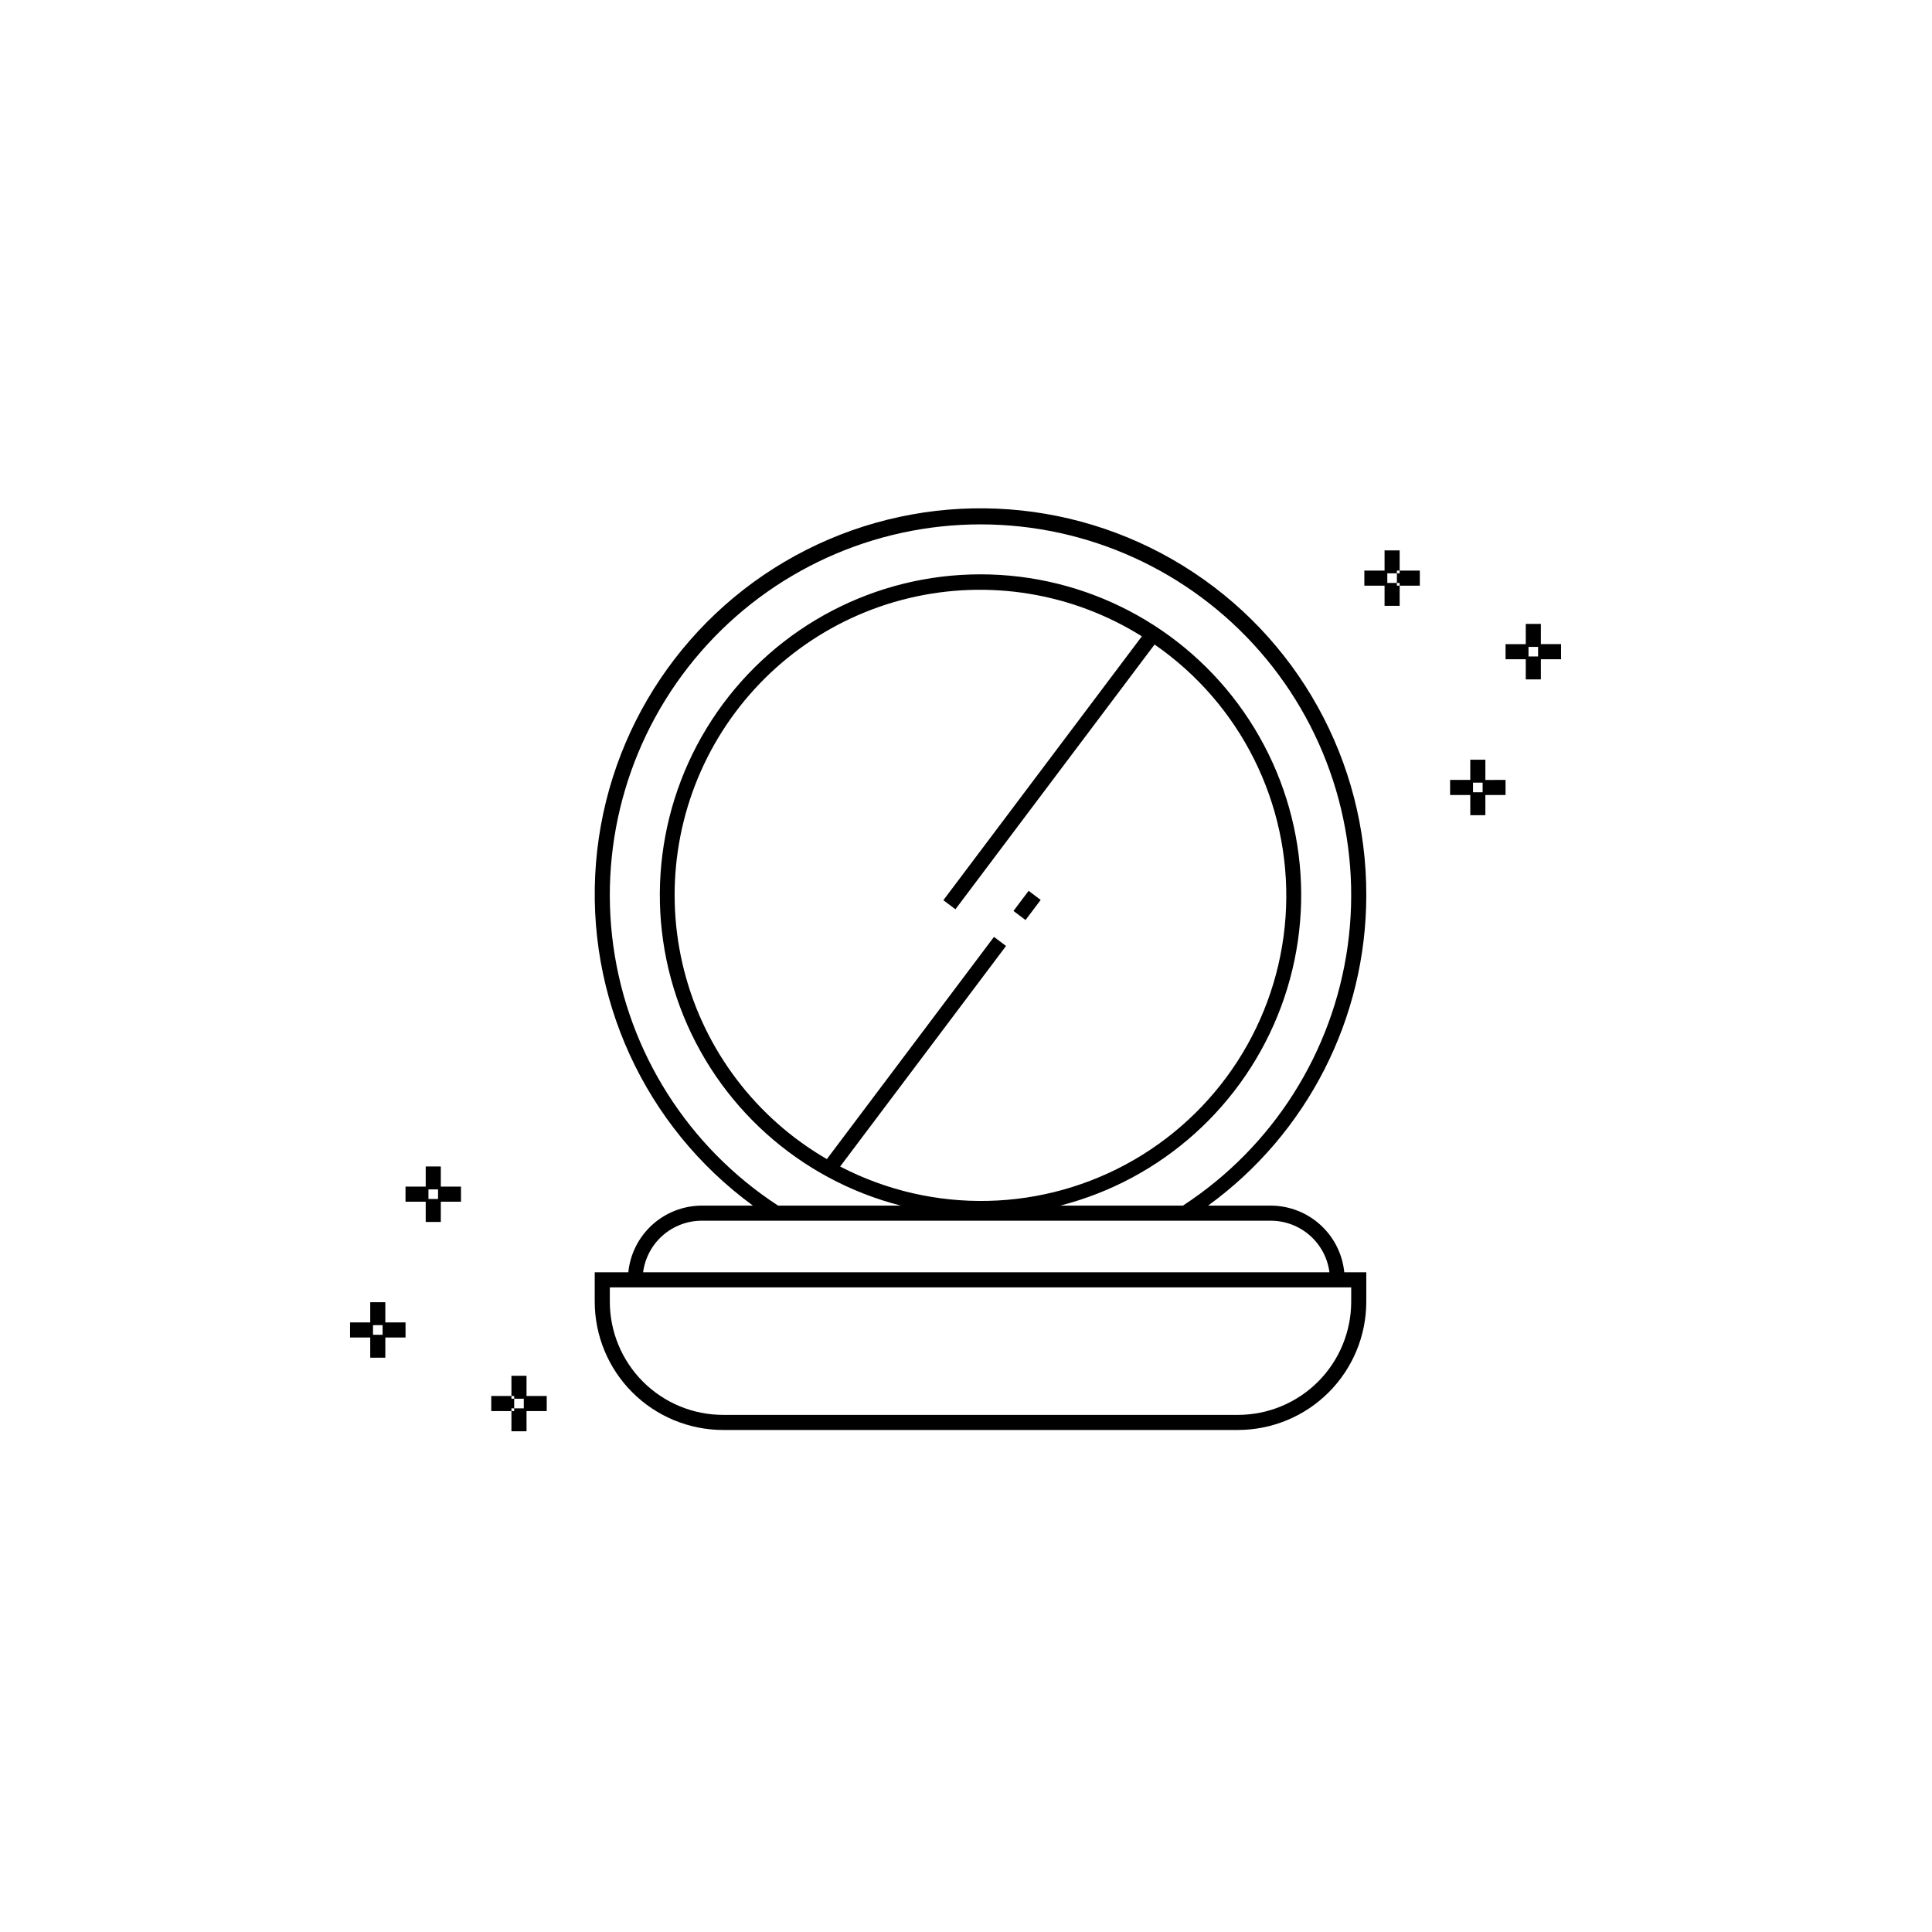
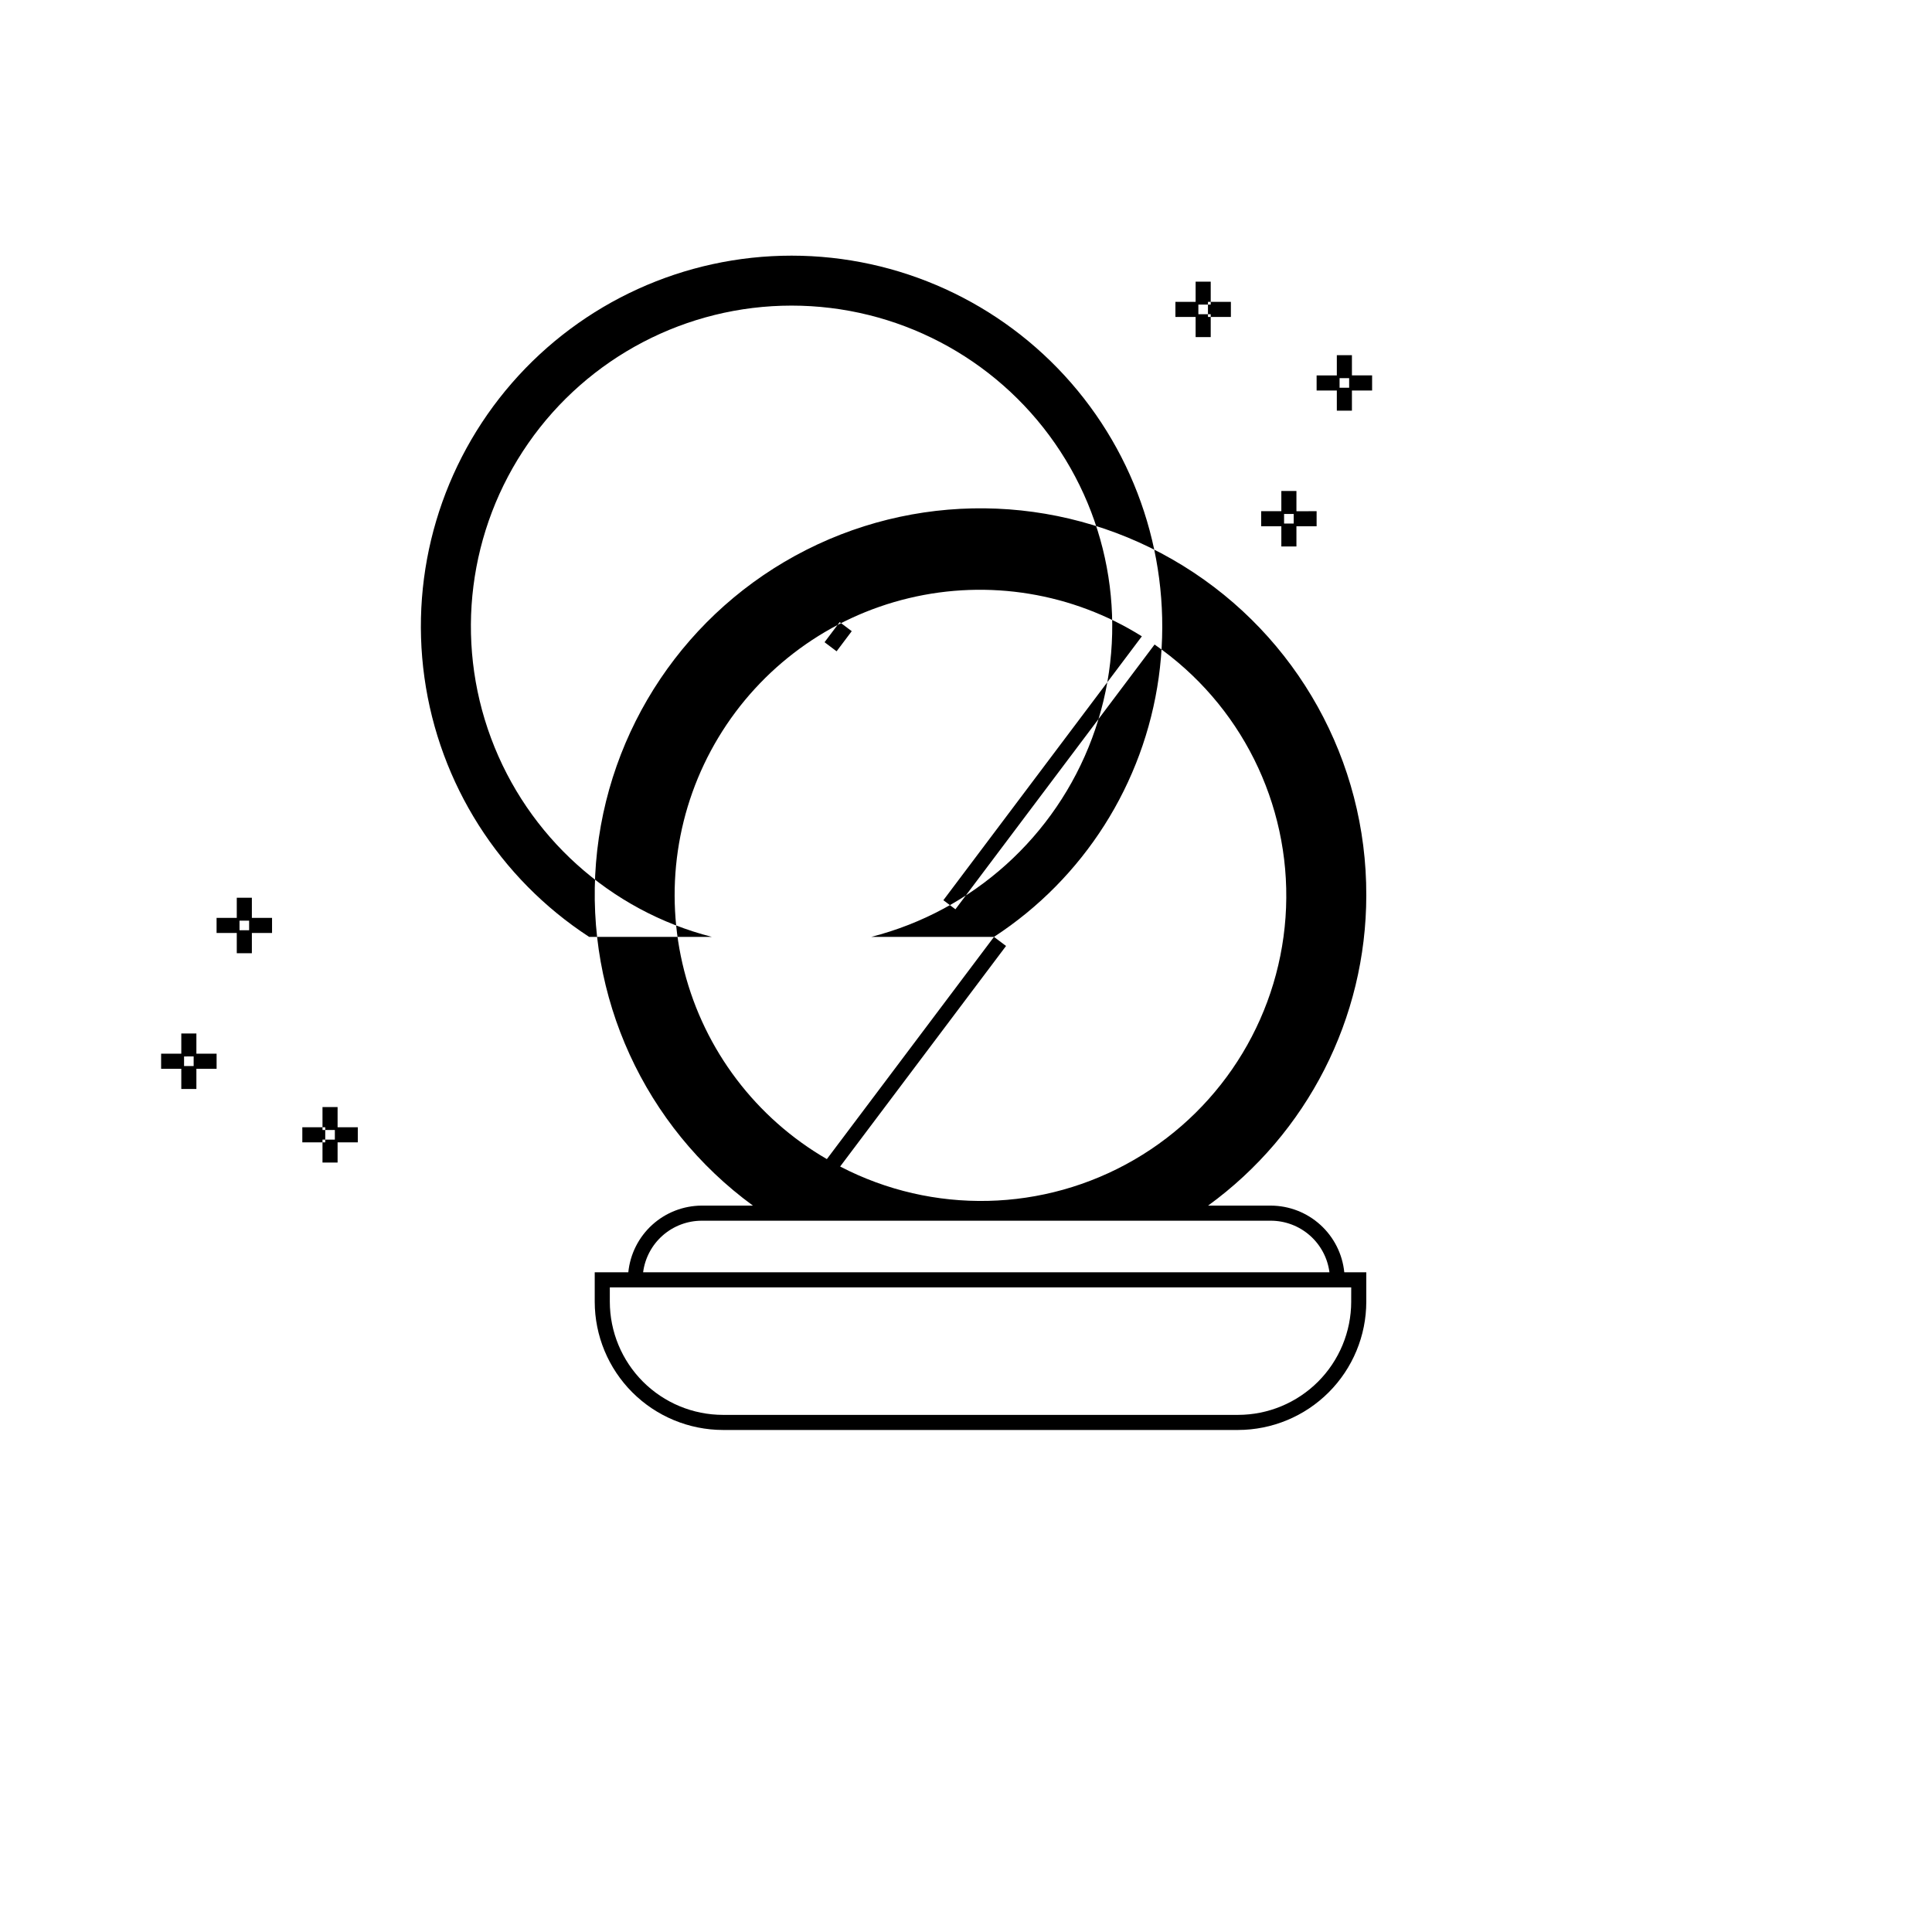
<svg xmlns="http://www.w3.org/2000/svg" fill="#000000" width="800px" height="800px" version="1.1" viewBox="144 144 512 512">
-   <path d="m506.08 381.28c0.117-35.574-18.27-68.656-48.547-87.34-30.273-18.684-68.086-20.285-99.836-4.227-31.746 16.059-52.863 47.469-55.75 82.93-2.891 35.457 12.859 69.871 41.59 90.855h-13.566c-4.852 0.02-9.531 1.832-13.125 5.094-3.594 3.266-5.852 7.742-6.336 12.574h-8.902v7.801c0.012 9.012 3.594 17.648 9.965 24.02 6.375 6.375 15.012 9.957 24.023 9.969h136.5c9.008-0.012 17.648-3.594 24.02-9.969 6.371-6.371 9.957-15.008 9.965-24.02v-7.801h-5.832c-0.484-4.832-2.742-9.309-6.336-12.57-3.594-3.266-8.27-5.078-13.121-5.098h-16.637c26.324-19.117 41.91-49.68 41.926-82.219zm-4 107.69h0.004c-0.012 7.949-3.172 15.574-8.793 21.195-5.625 5.621-13.246 8.785-21.195 8.793h-136.5c-7.953-0.008-15.574-3.172-21.195-8.793s-8.785-13.246-8.793-21.195v-3.805h196.48zm-5.758-7.801h-181.89c0.488-3.777 2.336-7.246 5.195-9.762 2.859-2.512 6.535-3.902 10.34-3.906h150.82c3.805 0.004 7.481 1.395 10.34 3.91 2.856 2.512 4.703 5.981 5.191 9.758zm-88.906-88.883-44.289 58.887c-18.773-10.875-32.391-28.832-37.793-49.844-5.402-21.012-2.141-43.312 9.055-61.891 11.199-18.582 29.391-31.887 50.488-36.926 21.102-5.043 43.344-1.395 61.727 10.121l-52.602 69.93 3.195 2.406 52.777-70.164c22.789 15.75 35.938 42.066 34.844 69.746-1.09 27.68-16.27 52.879-40.227 66.785-23.961 13.906-53.367 14.586-77.945 1.805l43.965-58.449zm50.07 71.215h-32.52c26.961-6.914 48.824-26.598 58.527-52.684 9.707-26.086 6.023-55.273-9.863-78.129-15.883-22.855-41.953-36.484-69.785-36.484-27.832 0-53.902 13.629-69.785 36.484-15.883 22.855-19.57 52.043-9.863 78.129 9.703 26.086 31.57 45.77 58.527 52.684h-32.523c-23.809-15.516-39.73-40.586-43.652-68.734-3.926-28.148 4.531-56.617 23.191-78.055 18.656-21.438 45.684-33.746 74.105-33.746 28.418 0 55.445 12.309 74.105 33.746 18.656 21.438 27.113 49.906 23.191 78.055-3.926 28.148-19.848 53.219-43.656 68.734zm-41.707-75.684-3.195-2.406 4.012-5.332 3.195 2.406zm121.86-42.484h-4v5.356h-5.348v4h5.348v5.348h4v-5.348h5.348v-4l-5.348 0.004zm-0.727 6.082v2.547h-2.547v-2.547zm-21.992-56.207h5.348v4h-5.348v-0.723h-0.727v-2.547h0.727zm42.773 19.492h-5.348v-5.352h-4v5.356h-5.356v4h5.356v5.348h4v-5.348h5.348zm-6.082 0.727v2.547h-2.539v-2.547zm-37.414-16.219h0.727v5.348h-4v-5.348h-5.356v-4h5.356v-5.352h4v5.356h-0.727v0.727h-2.547v2.547h2.547zm-268.08 189.9h-4v5.348h-5.348v4h5.348v5.356h4v-5.356h5.356v-4l-5.356 0.004zm-0.727 6.074v2.547l-2.539 0.004v-2.547zm34.148 22.043v0.727h-5.348v-4h5.348v0.727h0.727v2.547zm-18.719-64.102h-4v5.348h-5.352v4h5.352v5.356h4v-5.356h5.348v-4h-5.348zm-0.727 6.074v2.547h-2.547v-2.547zm23.445 54.754h5.356v4h-5.356v5.356h-4v-5.356h0.727v-0.727h2.547v-2.547h-2.547v-0.727h-0.727v-5.348h4z" />
+   <path d="m506.08 381.28c0.117-35.574-18.27-68.656-48.547-87.34-30.273-18.684-68.086-20.285-99.836-4.227-31.746 16.059-52.863 47.469-55.75 82.93-2.891 35.457 12.859 69.871 41.59 90.855h-13.566c-4.852 0.02-9.531 1.832-13.125 5.094-3.594 3.266-5.852 7.742-6.336 12.574h-8.902v7.801c0.012 9.012 3.594 17.648 9.965 24.02 6.375 6.375 15.012 9.957 24.023 9.969h136.5c9.008-0.012 17.648-3.594 24.02-9.969 6.371-6.371 9.957-15.008 9.965-24.02v-7.801h-5.832c-0.484-4.832-2.742-9.309-6.336-12.57-3.594-3.266-8.27-5.078-13.121-5.098h-16.637c26.324-19.117 41.91-49.68 41.926-82.219zm-4 107.69h0.004c-0.012 7.949-3.172 15.574-8.793 21.195-5.625 5.621-13.246 8.785-21.195 8.793h-136.5c-7.953-0.008-15.574-3.172-21.195-8.793s-8.785-13.246-8.793-21.195v-3.805h196.48zm-5.758-7.801h-181.89c0.488-3.777 2.336-7.246 5.195-9.762 2.859-2.512 6.535-3.902 10.34-3.906h150.82c3.805 0.004 7.481 1.395 10.34 3.91 2.856 2.512 4.703 5.981 5.191 9.758zm-88.906-88.883-44.289 58.887c-18.773-10.875-32.391-28.832-37.793-49.844-5.402-21.012-2.141-43.312 9.055-61.891 11.199-18.582 29.391-31.887 50.488-36.926 21.102-5.043 43.344-1.395 61.727 10.121l-52.602 69.93 3.195 2.406 52.777-70.164c22.789 15.75 35.938 42.066 34.844 69.746-1.09 27.68-16.27 52.879-40.227 66.785-23.961 13.906-53.367 14.586-77.945 1.805l43.965-58.449zh-32.52c26.961-6.914 48.824-26.598 58.527-52.684 9.707-26.086 6.023-55.273-9.863-78.129-15.883-22.855-41.953-36.484-69.785-36.484-27.832 0-53.902 13.629-69.785 36.484-15.883 22.855-19.57 52.043-9.863 78.129 9.703 26.086 31.57 45.77 58.527 52.684h-32.523c-23.809-15.516-39.73-40.586-43.652-68.734-3.926-28.148 4.531-56.617 23.191-78.055 18.656-21.438 45.684-33.746 74.105-33.746 28.418 0 55.445 12.309 74.105 33.746 18.656 21.438 27.113 49.906 23.191 78.055-3.926 28.148-19.848 53.219-43.656 68.734zm-41.707-75.684-3.195-2.406 4.012-5.332 3.195 2.406zm121.86-42.484h-4v5.356h-5.348v4h5.348v5.348h4v-5.348h5.348v-4l-5.348 0.004zm-0.727 6.082v2.547h-2.547v-2.547zm-21.992-56.207h5.348v4h-5.348v-0.723h-0.727v-2.547h0.727zm42.773 19.492h-5.348v-5.352h-4v5.356h-5.356v4h5.356v5.348h4v-5.348h5.348zm-6.082 0.727v2.547h-2.539v-2.547zm-37.414-16.219h0.727v5.348h-4v-5.348h-5.356v-4h5.356v-5.352h4v5.356h-0.727v0.727h-2.547v2.547h2.547zm-268.08 189.9h-4v5.348h-5.348v4h5.348v5.356h4v-5.356h5.356v-4l-5.356 0.004zm-0.727 6.074v2.547l-2.539 0.004v-2.547zm34.148 22.043v0.727h-5.348v-4h5.348v0.727h0.727v2.547zm-18.719-64.102h-4v5.348h-5.352v4h5.352v5.356h4v-5.356h5.348v-4h-5.348zm-0.727 6.074v2.547h-2.547v-2.547zm23.445 54.754h5.356v4h-5.356v5.356h-4v-5.356h0.727v-0.727h2.547v-2.547h-2.547v-0.727h-0.727v-5.348h4z" />
</svg>